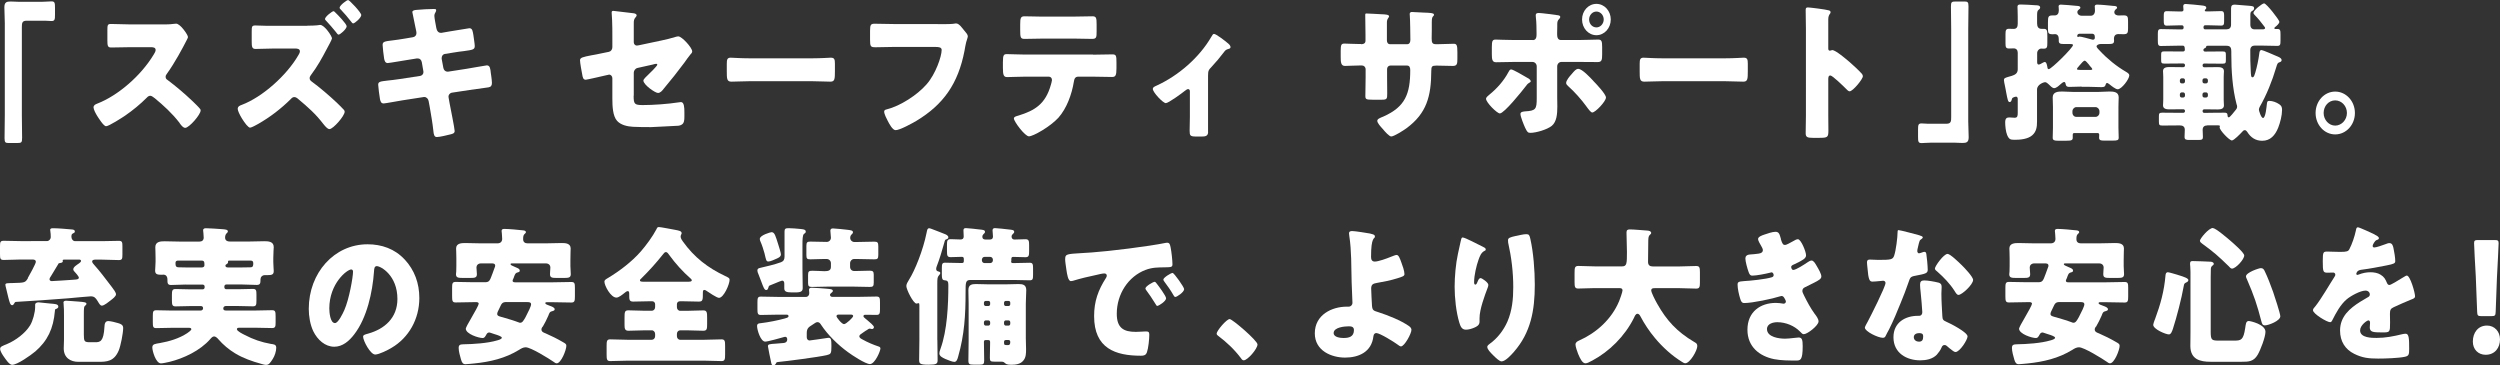
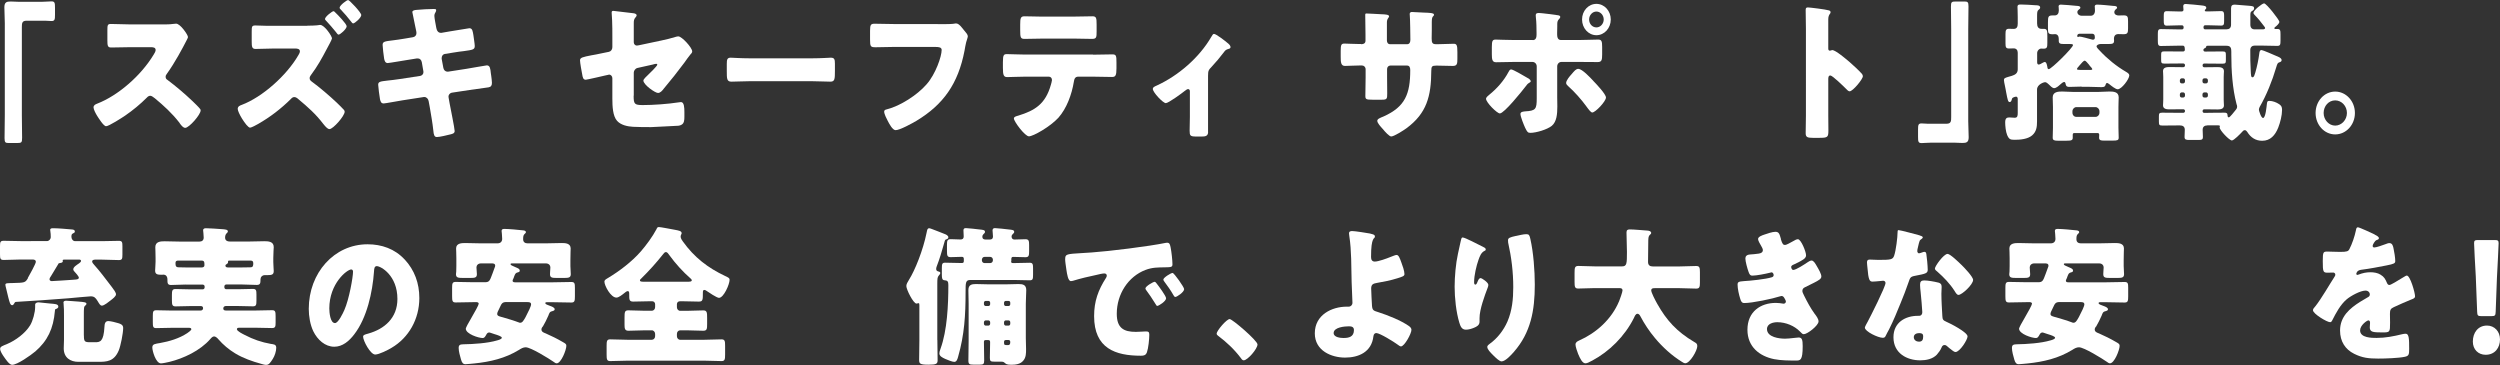
<svg xmlns="http://www.w3.org/2000/svg" id="_レイヤー_2" viewBox="0 0 400.46 58.51">
  <rect x="0" y="0" width="400.46" height="58.51" fill="#333333" stroke="none" />
  <defs>
    <style>.cls-1{fill:#fff;}</style>
  </defs>
  <g id="_レイヤー_4">
    <g>
      <path class="cls-1" d="M6.67,.29c.62,0,1.13-.07,1.57-.07,.53,0,.57,.24,.57,1.01v1.13c0,.77-.04,1.01-.57,1.01-.33,0-.66-.05-.97-.05h-3.02c-.73,0-.75,.41-.75,1.08v14.02c0,1.22,.04,2.42,.04,3.65,0,.77-.09,.84-.82,.84H1.44c-.57,0-.71-.07-.71-.77,0-1.25,.04-2.47,.04-3.72V3.72c0-.86-.07-1.7-.07-2.57C.71,.36,1.06,.24,1.7,.24c.46,0,.91,.05,1.35,.05h3.62Z" />
      <path class="cls-1" d="M26.14,3.91c.44,0,1.08,0,1.52-.07,.15-.02,.4-.05,.55-.05,.68,0,1.9,1.8,1.9,2.14,0,.12-.18,.46-.33,.74-.42,.82-1.72,3.31-3.07,5.18-.11,.14-.18,.26-.18,.46,0,.24,.11,.38,.31,.5,1.35,1.01,2.78,2.23,4.02,3.41,.22,.21,.99,.96,1.15,1.18,.09,.07,.13,.17,.13,.29,0,.67-1.85,2.79-2.47,2.79-.33,0-.62-.38-.86-.7-.02-.07-.07-.12-.11-.17-1.13-1.46-2.5-2.71-3.89-3.86-.22-.17-.53-.41-.73-.41-.22,0-.4,.12-.55,.29-1.06,1.06-2.25,2.04-3.47,2.88-.49,.34-2.63,1.71-3.07,1.71-.4,0-1.21-1.32-1.46-1.71-.18-.29-.55-.98-.55-1.3,0-.36,.31-.5,.57-.6,3.42-1.32,7.09-4.56,9.07-7.87,.11-.17,.31-.5,.31-.72,0-.41-.38-.46-.75-.46h-3.36c-.99,0-2.01,.05-3.02,.05-.55,0-.6-.29-.6-1.15v-1.61c0-.84,.04-1.01,.57-1.01,1.02,0,2.03,.07,3.05,.07h5.3Z" />
      <path class="cls-1" d="M49.23,4.11c.42,0,1.13,0,1.52-.05,.15-.02,.44-.07,.53-.07,.71,0,1.9,1.82,1.9,2.16,0,.17-.66,1.37-.79,1.61-.86,1.63-1.5,2.81-2.61,4.3-.09,.14-.18,.26-.18,.46,0,.26,.13,.38,.31,.53,1.21,.87,2.91,2.33,4.02,3.38,.22,.22,1.02,.98,1.17,1.18,.07,.1,.11,.17,.11,.29,0,.67-1.85,2.78-2.43,2.78-.35,0-.75-.53-1.02-.86-1.17-1.54-2.47-2.69-3.91-3.89-.24-.22-.46-.38-.71-.38-.22,0-.38,.12-.53,.29-1.59,1.58-3.36,2.93-5.25,4.01-.24,.14-1.08,.6-1.3,.6-.29,0-.84-.72-1.3-1.46-.38-.62-.68-1.27-.68-1.54,0-.41,.35-.55,.64-.65,3.31-1.25,7.18-4.7,9.05-7.92,.11-.17,.27-.46,.27-.65,0-.41-.42-.46-.77-.46h-3.33c-.99,0-2.01,.07-3,.07-.57,0-.62-.34-.62-1.22v-1.56c0-.84,.04-.98,.6-.98s1.15,.05,1.72,.05h6.6Zm4.53-2.06c.33,.31,1.77,1.78,1.77,2.16,0,.43-1.04,1.34-1.3,1.34-.13,0-.31-.26-.49-.5-.46-.58-.97-1.15-1.48-1.7-.07-.07-.2-.19-.2-.31,0-.36,1.15-1.25,1.37-1.25,.09,0,.27,.19,.33,.26Zm4.11,.36c0,.43-1.04,1.34-1.3,1.34-.11,0-.22-.14-.29-.24-.51-.67-1.19-1.46-1.77-2.06-.07-.05-.11-.12-.11-.22,0-.34,1.1-1.22,1.37-1.22,.2,0,2.1,1.99,2.1,2.4Z" />
      <path class="cls-1" d="M66.18,5.95c.31-.05,.53-.31,.53-.65,0-.17-.04-.31-.07-.48l-.13-.62c-.04-.29-.46-2.16-.46-2.26,0-.26,.33-.34,.73-.36,.88-.07,1.79-.14,2.69-.14,.2,0,.4,0,.4,.17,0,.12-.04,.24-.11,.36-.09,.14-.18,.31-.18,.58,0,.31,.22,1.44,.29,1.82l.04,.19c.07,.41,.33,.7,.71,.7h.09l1.39-.24c.42-.05,2.98-.5,3.09-.5,.51,0,.53,.53,.64,1.1,.04,.38,.22,1.42,.22,1.75,0,.58-.33,.62-1.77,.82-.46,.05-1.02,.12-1.72,.24l-1.35,.22c-.29,.07-.46,.34-.46,.65v.12l.27,1.46c.07,.36,.33,.6,.66,.6h.09l2.96-.46c.44-.07,3.14-.55,3.25-.55,.51,0,.57,.53,.64,1.22l.07,.48c.04,.29,.11,.84,.11,1.1,0,.43-.15,.65-.55,.72-.2,.02-2.74,.38-3.07,.43l-2.83,.43c-.31,.07-.51,.36-.51,.6,0,.05,0,.12,.02,.19l.15,.86c.13,.7,.82,4.08,.82,4.49,0,.38-.38,.46-.66,.53-.46,.12-1.74,.43-2.19,.43-.4,0-.51-.34-.57-1.06-.13-1.22-.35-2.42-.55-3.62l-.2-1.08c-.07-.38-.35-.65-.68-.65h-.09l-3.42,.53c-.46,.07-2.78,.5-3,.5-.42,0-.51-.29-.6-.67-.07-.34-.29-2.02-.29-2.33,0-.48,.31-.53,1.55-.67,.49-.05,1.1-.12,1.9-.24l3.29-.5c.31-.07,.51-.31,.51-.62,0-.05,0-.07-.02-.17l-.24-1.39c-.07-.38-.31-.62-.64-.62h-.15l-1.5,.24c-.46,.07-2.96,.5-3.18,.5-.38,0-.51-.36-.57-.72-.07-.43-.24-1.82-.24-2.18,0-.53,.31-.58,1.66-.74,.49-.07,1.15-.14,1.96-.29l1.3-.22Z" />
      <path class="cls-1" d="M101.5,15.34c0,1.3,.11,1.49,1.46,1.49,1.7,0,4.04-.17,5.72-.43,.11-.02,.29-.05,.4-.05,.51,0,.55,.89,.55,1.61v.74c0,.55-.04,1.03-.44,1.27-.15,.1-.33,.14-.51,.17-.71,.02-3.93,.22-4.37,.22-.97,0-1.94,0-2.91-.05-.86-.05-1.94-.26-2.56-.96-.68-.77-.75-2.3-.75-3.58v-3.24c0-.31-.22-.58-.53-.58-.02,0-.11,.02-.2,.05l-.33,.07c-.42,.1-3.02,.7-3.2,.7-.42,0-.49-.38-.57-.86-.09-.43-.35-1.87-.35-2.26,0-.43,.49-.53,1.81-.79,.46-.07,1.04-.19,1.74-.34l1.08-.22c.33-.07,.55-.38,.55-.74v-1.66c0-.89,0-1.78-.04-2.67,0-.36-.07-.82-.07-1.18,0-.22,.04-.31,.27-.31l3.22,.38c.18,.02,.51,.1,.51,.34,0,.1-.04,.14-.13,.26-.31,.34-.33,.58-.33,1.03v3.02c0,.29,.22,.53,.49,.53,.04,0,.22-.02,.33-.05l3.64-.77c.77-.17,1.52-.34,2.27-.58,.13-.05,.29-.07,.42-.07,.55,0,2.21,1.8,2.21,2.4,0,.21-.15,.36-.29,.5-.2,.22-.77,1.03-.99,1.34-1.06,1.42-2.16,2.81-3.29,4.15-.22,.29-.53,.67-.91,.67-.46,0-2.34-1.32-2.34-1.99,0-.22,.57-.74,.75-.91,.2-.19,1.48-1.42,1.48-1.63,0-.07-.07-.14-.18-.14s-.42,.07-.55,.12l-2.47,.55c-.35,.1-.57,.46-.57,.74v3.67Z" />
      <path class="cls-1" d="M130.17,9.34c1.3,0,2.72-.1,2.91-.1,.57,0,.66,.26,.66,.96v1.15c0,1.32-.02,1.73-.73,1.73-.86,0-1.88-.07-2.85-.07h-10.16c-.97,0-2.01,.07-2.83,.07-.75,0-.75-.46-.75-1.73v-1.1c0-.72,.07-1.01,.64-1.01,.31,0,1.55,.1,2.94,.1h10.16Z" />
      <path class="cls-1" d="M150.21,3.87c.53,0,1.99,0,2.43-.05,.09-.02,.42-.07,.49-.07,.31,0,.6,.24,.93,.65l.35,.43c.33,.38,.62,.72,.62,.98,0,.17-.2,.72-.27,.98-.11,.43-.18,.89-.26,1.34-1.02,5.28-3.38,8.62-7.71,11.23-.64,.38-2.65,1.49-3.33,1.49-.49,0-1.02-1.03-1.26-1.49-.18-.34-.57-1.1-.57-1.49,0-.26,.24-.31,.44-.36,2.12-.53,4.86-2.28,6.36-4.01,1.44-1.63,2.41-4.46,2.41-5.5,0-.41-.42-.48-.99-.48h-6.8c-.93,0-1.88,.05-2.8,.05-.79,0-.88-.12-.88-1.22v-1.42c0-.98,.13-1.13,.75-1.13,.99,0,2.01,.05,3,.05h7.11Z" />
      <path class="cls-1" d="M175.09,8.76c1.02,0,2.08-.05,3.09-.05,.62,0,.66,.22,.66,1.32v.91c0,1.15-.15,1.39-.71,1.39-1.02,0-2.03-.05-3.05-.05h-2.36c-.51,0-.64,.36-.71,.84-.33,2.02-1.15,4.25-2.47,5.74-1.32,1.44-4.04,2.98-4.72,2.98-.64,0-2.41-2.38-2.41-2.86,0-.29,.38-.36,.71-.46,2.67-.82,4.35-1.87,5.21-4.92,.04-.14,.18-.62,.18-.77,0-.34-.22-.55-.51-.55h-3.78c-.91,0-2.32,.07-2.89,.07s-.68-.36-.68-1.49v-.89c0-1.22,.15-1.3,.68-1.3,.62,0,1.92,.07,2.89,.07h10.86Zm-3.18-6.1c1.04,0,2.05-.05,3.07-.05,.62,0,.68,.24,.68,1.34v1.1c0,.91-.02,1.18-.73,1.18-.99,0-1.97-.05-2.94-.05h-4.88c-.99,0-1.99,.05-2.98,.05-.66,0-.71-.22-.71-1.44v-.84c0-1.03,.07-1.34,.68-1.34,.93,0,1.83,.05,2.72,.05h5.08Z" />
      <path class="cls-1" d="M193.52,21.15c0,.67-.51,.72-.99,.72h-.91c-.97,0-1.06-.14-1.06-.94,0-.74,.04-1.46,.04-2.21v-4.11c0-.17-.09-.34-.29-.34-.15,0-.33,.14-.55,.31-.44,.36-2.6,1.94-3.02,1.94-.44,0-2.08-1.73-2.08-2.28,0-.24,.22-.36,.66-.55,3.42-1.58,6.76-4.42,8.72-7.8,.15-.26,.26-.46,.42-.46,.33,0,1.77,1.1,2.3,1.56,.2,.17,.35,.38,.35,.55,0,.19-.15,.26-.31,.29-.42,.12-.53,.22-.79,.58-.6,.79-1.24,1.56-1.9,2.26-.51,.53-.6,.65-.6,1.46v9Z" />
      <path class="cls-1" d="M218,7.08c.22,0,.73-.02,.73-.55v-1.03c0-1.03-.04-2.06-.04-3.1,0-.17,.02-.24,.2-.24,.44,0,1.81,.1,2.38,.12,.71,.02,1.24,.07,1.24,.34,0,.07-.09,.22-.13,.26-.18,.24-.22,.46-.22,.74v2.86c0,.34,.18,.6,.51,.6h2.74c.38,0,.51-.34,.51-.7,0-.67-.04-3.34-.09-3.86,0-.1-.02-.19-.02-.29,0-.19,.15-.31,.33-.31,.31,0,1.61,.07,2.01,.1,.75,.02,1.55,.05,1.55,.31,0,.41-.35,.05-.35,1.18v1.34c0,.43-.02,.86-.02,1.32,0,.7,.13,.91,.71,.91h.27c.55-.02,2.34-.07,2.54-.07,.49,0,.6,.21,.6,1.34v1.06c0,.79-.04,1.15-.73,1.15-.79,0-1.61-.05-2.41-.05h-.27c-.64,0-.77,.12-.77,.84-.02,4.08-.73,6.79-3.97,9.19-.42,.31-1.99,1.32-2.45,1.32-.29,0-.95-.7-1.35-1.2-.35-.38-.88-.96-.88-1.3,0-.31,.4-.46,1.04-.72,3.4-1.54,4.24-3.55,4.24-7.42,0-.38-.11-.72-.51-.72h-2.69c-.29,0-.51,.26-.51,.55v1.27c0,.98,.02,2.33,.02,2.64,0,.84-.02,1.01-.82,1.01h-1.55c-.99,0-1.13-.07-1.13-.6,0-1.01,.04-1.99,.04-2.98v-1.3c0-.34-.26-.6-.57-.6h-.44c-.86,0-1.72,.07-2.3,.07-.66,0-.68-.62-.68-1.51v-.89c0-.98,.09-1.18,.6-1.18,.46,0,1.55,.07,2.38,.07h.29Z" />
      <path class="cls-1" d="M244.78,12.53c.24,.14,.42,.34,.42,.48,0,.12-.13,.19-.22,.24-.33,.19-.4,.34-.62,.62-.55,.72-3.42,4.3-4.11,4.3-.44,0-2.21-1.75-2.21-2.35,0-.24,.38-.53,.55-.67,1.19-.96,2.32-2.23,3.05-3.62,.09-.17,.2-.41,.42-.41,.31,0,1.9,.94,2.72,1.42Zm.73-6.1c.57,0,.62-.53,.62-.91v-.22c-.02-.96,0-1.58-.11-2.54,0-.1-.02-.22-.02-.34,0-.29,.22-.34,.53-.34,.33,0,2.63,.29,3.02,.36,.13,.02,.38,.07,.38,.26,0,.17-.13,.29-.22,.38-.22,.24-.26,.46-.26,.79v.31c0,.36-.02,.72-.02,1.1v.22c0,.38,.07,.91,.6,.91h2.85c1.02,0,2.3-.07,3.14-.07,.53,0,.62,.29,.62,1.18v1.22c0,.89-.09,1.2-.71,1.2-1.02,0-2.03-.02-3.05-.02h-2.76c-.38,0-.68,.31-.68,.72v4.92c0,.48,.02,.98,.02,1.49,0,1.25-.11,2.45-.88,3.1-.73,.6-2.52,1.13-3.44,1.13-.4,0-.51-.14-.84-.82-.2-.43-.75-1.78-.75-2.21,0-.36,.49-.38,.73-.41,1.72-.1,1.88-.34,1.88-2.11v-5.09c0-.41-.31-.72-.68-.72h-2.94c-.97,0-1.92,.05-2.89,.05-.6,0-.68-.43-.68-1.25v-1.18c0-1.01,.11-1.2,.62-1.2,.29,0,1.99,.07,2.96,.07h3Zm9.71,6.53c.42,.43,2.03,2.11,2.03,2.66,0,.62-1.7,2.4-2.19,2.4-.24,0-.57-.46-1.04-1.1-.66-.91-1.81-2.23-2.8-3.1-.15-.14-.35-.31-.35-.53,0-.41,.57-1.08,.84-1.37,.49-.58,.75-.89,1.1-.89,.64,0,1.94,1.42,2.41,1.92Zm2.8-9.84c0,1.39-1.02,2.52-2.3,2.52s-2.3-1.13-2.3-2.52,1.02-2.5,2.3-2.5,2.3,1.13,2.3,2.5Zm-3.47,0c0,.72,.53,1.27,1.17,1.27s1.17-.58,1.17-1.27-.53-1.27-1.17-1.27-1.17,.58-1.17,1.27Z" />
-       <path class="cls-1" d="M276.4,9.34c1.3,0,2.72-.1,2.91-.1,.57,0,.66,.26,.66,.96v1.15c0,1.32-.02,1.73-.73,1.73-.86,0-1.88-.07-2.85-.07h-10.16c-.97,0-2.01,.07-2.83,.07-.75,0-.75-.46-.75-1.73v-1.1c0-.72,.07-1.01,.64-1.01,.31,0,1.55,.1,2.94,.1h10.16Z" />
      <path class="cls-1" d="M292.86,18.43c0,.79,.02,1.58,.02,2.4,0,1.15-.07,1.25-1.5,1.25h-.99c-.88,0-1.15-.12-1.15-.74,0-.96,.04-1.9,.04-2.86V4.63c0-.98-.04-2.23-.04-2.98,0-.31,.04-.46,.35-.46,.27,0,2.87,.31,3.4,.48,.13,.05,.24,.14,.24,.29,0,.12-.07,.22-.13,.29-.11,.17-.24,.36-.24,.86V7.78c0,.12,.02,.34,.26,.34,.13,0,.27-.1,.38-.1,.18,0,.46,.17,.82,.38,.71,.48,1.61,1.25,1.9,1.49,.55,.48,1.55,1.39,2.03,1.94,.09,.12,.15,.24,.15,.38,0,.48-1.61,2.42-2.12,2.42-.2,0-.42-.24-.55-.38-.38-.38-2.19-2.16-2.54-2.16-.31,0-.33,.34-.33,.58v5.76Z" />
      <path class="cls-1" d="M309.38,22.85c-.62,0-1.13,.07-1.57,.07-.53,0-.57-.24-.57-1.01v-1.13c0-.77,.04-1.01,.57-1.01,.33,0,.66,.05,.97,.05h3.02c.73,0,.75-.41,.75-1.08V4.73c0-1.22-.04-2.42-.04-3.65,0-.77,.09-.84,.82-.84h1.28c.57,0,.71,.07,.71,.77,0,1.25-.04,2.47-.04,3.72v14.69c0,.86,.07,1.71,.07,2.57,0,.79-.35,.91-.99,.91-.46,0-.91-.05-1.35-.05h-3.62Z" />
      <path class="cls-1" d="M333.45,13.87c-.66,0-1.32,.05-1.96,.05-.55,0-.57-.26-.62-.53-.04-.14-.09-.26-.22-.26-.2,0-.49,.29-.64,.41-.24,.22-.64,.58-.97,.58-.29,0-.64-.38-.86-.6-.15-.14-.38-.36-.6-.36-.18,0-1.28,.36-1.28,1.18v5.09c0,.89-.09,1.66-.79,2.26-.71,.6-1.9,.7-2.76,.7-.71,0-.93-.05-1.24-.77-.22-.53-.31-1.46-.31-2.02,0-.67,.26-.79,.68-.79,.24,0,.53,.05,.84,.05,.44,0,.49-.29,.49-.77v-2.23c0-.19-.07-.38-.27-.38-.13,0-.29,.07-.42,.12-.22,.1-.22,.17-.29,.41-.02,.14-.13,.34-.31,.34-.27,0-.33-.36-.55-1.49-.07-.36-.13-.77-.24-1.25-.04-.19-.13-.58-.13-.77,0-.34,.22-.38,.77-.55,.15-.05,.31-.1,.49-.14,.51-.17,.95-.38,.95-1.06v-2.64c0-.43-.24-.7-.64-.7-.26,0-.51,.02-.75,.02-.51,0-.57-.22-.57-.84v-1.46c0-.62,.07-.86,.57-.86,.24,0,.49,.02,.73,.02,.53,0,.66-.36,.66-.86v-1.01c0-.79-.04-1.46-.04-1.66,0-.36,.24-.38,.51-.38,.66,0,1.72,.07,2.41,.12,.22,0,.71,0,.71,.36,0,.19-.15,.29-.29,.41-.18,.14-.2,.43-.2,.94v1.18c0,.53,.18,.89,.71,.89h.33c.55,0,.6,.22,.6,1.18v1.06c0,.72-.04,.94-.64,.94-.15,0-.29-.02-.33-.02-.33,0-.66,.34-.66,.72v1.46c0,.17,.04,.38,.24,.38,.15,0,.42-.14,.57-.24,.11-.05,.29-.17,.42-.17,.29,0,.38,.67,.42,.91,0,.1,.09,.24,.2,.24,.42,0,3.89-3.43,3.89-3.86,0-.17-.29-.17-.51-.17h-.93c-.55,0-.84-.05-.84-.5v-.31c0-.43-.18-.77-.6-.77-.13,0-.24,.02-.38,.02-.73,0-.75-.22-.75-1.03v-.91c0-.89,.07-1.08,.75-1.08h.33c.46,0,.66-.34,.66-.82,0-.1-.02-.34-.02-.43-.02-.05-.02-.14-.02-.19,0-.24,.2-.29,.38-.29,.46,0,1.9,.14,2.43,.19,.29,.02,.68,.02,.68,.29,0,.14-.11,.22-.24,.31-.13,.1-.24,.22-.24,.41,0,.36,.35,.58,.64,.58h1.52c.4,0,.66-.34,.66-.82,0-.12-.02-.36-.02-.48-.02-.05-.02-.12-.02-.17,0-.26,.2-.31,.38-.31,.57,0,2.01,.14,2.65,.21,.18,0,.55,.02,.55,.26,0,.14-.11,.22-.24,.31-.11,.1-.2,.26-.2,.43,0,.38,.38,.53,.68,.53,.24,0,.51-.02,.77-.02,.68,0,.75,.19,.75,.96v1.1c0,.74-.07,.96-.73,.96-.26,0-.55-.02-.82-.02-.46,0-.71,.26-.71,.77,0,.1,.02,.19,.02,.29,0,.48-.26,.53-.93,.53h-1.24c-.31,0-.64,.19-.64,.38,0,.17,.4,.58,.53,.7,1.17,1.27,2.69,2.5,4.17,3.36,.29,.17,.55,.34,.55,.58,0,.6-1.24,2.23-1.85,2.23-.35,0-1.02-.55-1.32-.79-.09-.07-.29-.22-.4-.22-.13,0-.2,.19-.24,.31-.04,.17-.11,.36-.62,.36-.64,0-1.28-.05-1.92-.05h-1.28Zm-1.19,7.44c-.18,0-.24,.12-.24,.29v.46c0,.41-.22,.48-1.02,.48h-1.37c-.55,0-.82-.07-.82-.48,0-.26,.04-1.06,.04-1.58v-3.34c0-.55-.04-1.06-.04-1.54,0-.91,.91-.94,1.52-.94s1.26,.07,1.9,.07h3.73c.64,0,1.26-.07,1.9-.07s1.52,.02,1.52,.94c0,.29-.04,.89-.04,1.54v3.34c0,.62,.04,1.42,.04,1.58,0,.41-.24,.46-.91,.46h-1.48c-.46,0-.75-.05-.75-.46,0-.14,.02-.31,.02-.46,0-.19-.09-.29-.27-.29h-3.75Zm3.42-2.59c.33,0,.62-.29,.62-.67v-.22c0-.36-.29-.67-.62-.67h-3.09c-.33,0-.62,.31-.62,.67v.22c0,.38,.27,.67,.62,.67h3.09Zm-.95-7.51c.09,0,.42,0,.42-.12s-.2-.34-.4-.55c-.07-.12-.15-.21-.22-.29-.13-.14-.42-.53-.6-.53s-.53,.41-.79,.72c-.07,.1-.13,.17-.2,.24s-.24,.26-.24,.38,.22,.14,.57,.14h1.46Zm-1.59-5.81c-.22,0-.4,.12-.4,.34,0,.1,.02,.19,.13,.19,.07,0,.11-.05,.15-.07h.09c.31,0,1.48,.34,1.83,.43,.09,.02,.22,.07,.31,.07,.27,0,.31-.17,.31-.41,0-.46-.22-.53-.42-.55h-2.01Z" />
      <path class="cls-1" d="M353.58,20.09c-.42,0-.75,.19-.75,.7,0,.38,.04,.77,.04,1.13,0,.46-.18,.5-.82,.5h-1.37c-.49,0-.75-.05-.75-.48,0-.38,.04-.77,.04-1.15,0-.53-.35-.7-.77-.7h-.29c-.84,0-1.68,.02-2.52,.02-.53,0-.57-.12-.57-.67v-.77c0-.46,.04-.62,.51-.62,.86,0,1.72,.02,2.58,.02h.82c.15,0,.27-.12,.27-.26v-.05c0-.14-.11-.26-.27-.26h-.4c-.62,0-1.21,.02-1.81,.02-.44,0-1.04-.05-1.04-.65,0-.19,.04-.46,.04-.94v-3.6c0-.48-.04-.72-.04-.94,0-.62,.64-.65,1.08-.65,.57,0,1.17,.02,1.77,.02h.4c.15,0,.27-.12,.27-.26v-.07c0-.14-.11-.26-.27-.26h-.46c-.86,0-1.7,.02-2.54,.02-.51,0-.55-.12-.55-.62v-.74c0-.48,.04-.6,.55-.6,.84,0,1.7,.02,2.54,.02h.42c.15,0,.29-.1,.29-.26,0-.62-.15-.67-.33-.67h-.79c-.91,0-1.81,.05-2.72,.05-.44,0-.49-.24-.49-.86v-1.01c0-.6,.04-.84,.49-.84,.91,0,1.81,.05,2.72,.05h.68c.13,0,.24-.12,.24-.26v-.1c0-.17-.11-.29-.24-.29h-.49c-.64,0-1.3,.05-1.96,.05-.44,0-.49-.24-.49-.74v-.84c0-.5,.04-.74,.49-.74,.66,0,1.32,.05,1.96,.05h.4c.15,0,.31-.07,.31-.26,0-.05-.04-.46-.04-.58,0-.31,.18-.36,.42-.36,.38,0,2.16,.19,2.61,.24,.38,.05,.66,.1,.66,.38,0,.14-.09,.22-.2,.31-.02,.05-.04,.07-.04,.12,0,.14,.2,.14,.29,.14h.35c.66,0,1.3-.05,1.97-.05,.44,0,.49,.24,.49,.74v.84c0,.53-.04,.74-.49,.74-.66,0-1.3-.05-1.97-.05h-.6c-.13,0-.24,.12-.24,.29v.1c0,.14,.11,.26,.24,.26h3.44c.44,0,.73-.22,.73-.74V1.34c0-.46,.2-.6,.6-.6,.09,0,2.12,.17,2.36,.19,.51,.05,.73,.07,.73,.41,0,.22-.13,.31-.38,.46-.2,.12-.22,.29-.22,.72v1.44c0,.46,.24,.74,.66,.74h1.32c.13,0,.38-.02,.38-.22,0-.07-.02-.1-.18-.31-.44-.6-.99-1.27-1.5-1.78-.11-.12-.18-.19-.18-.34,0-.41,1.41-1.51,1.7-1.51,.38,0,2.45,2.66,2.45,2.95s-.49,.7-.68,.84c-.04,.05-.13,.1-.13,.19,0,.07,.07,.12,.13,.12h.35c.46,0,.51,.22,.51,.84v1.01c0,.65-.04,.86-.51,.86-.88,0-1.79-.05-2.69-.05h-.93c-.42,0-.71,.24-.71,.72,0,1.08,0,2.26,.07,3.26,.04,.82,.04,1.1,.29,1.1s.33-.41,.44-.74c.27-.89,.53-2.16,.64-3.07,.04-.29,.07-.55,.38-.55,.18,0,2.01,.79,2.34,.94,.29,.12,.86,.31,.86,.67,0,.22-.18,.29-.33,.34-.31,.1-.35,.19-.55,.86-.62,2.11-1.55,4.42-2.63,6.29-.07,.14-.13,.29-.13,.46,0,.14,.35,1.32,.66,1.32,.42,0,.57-1.87,.62-2.26,.04-.34,.07-.48,.38-.48,.53,0,1.13,.22,1.59,.53,.35,.24,.46,.46,.46,.91,0,.89-.29,2.02-.62,2.86-.49,1.22-1.26,2.09-2.56,2.09-1.04,0-1.83-.5-2.41-1.44-.09-.14-.22-.26-.38-.26-.2,0-.35,.17-.46,.31-.27,.29-1.28,1.34-1.61,1.34-.4,0-1.96-1.63-1.96-2.09,0-.05,.04-.1,.04-.19,0-.14-.15-.14-.27-.14h-1.74Zm-4.11-7.54c-.15,0-.29,.14-.29,.31v.19c0,.17,.13,.31,.29,.31h.24c.15,0,.29-.14,.29-.31v-.19c0-.19-.13-.31-.29-.31h-.24Zm.24,3.07c.15,0,.29-.12,.29-.29v-.22c0-.17-.13-.31-.29-.31h-.24c-.15,0-.29,.14-.29,.31v.22c0,.17,.13,.29,.29,.29h.24Zm4.02,2.45c.86,0,1.7-.02,2.56-.02,.33,0,.53,.05,.53,.46,0,.12,.04,.29,.2,.29,.18,0,.88-.91,1.04-1.11,.18-.21,.29-.36,.29-.62,0-.14-.04-.26-.09-.38-.66-2.52-.84-5.38-.84-7.99v-.41c0-.55-.07-.96-.77-.96h-3.02c-.11,0-.24,0-.24,.17,0,.12-.13,.17-.29,.26-.09,.05-.15,.12-.15,.24,0,.22,.15,.26,.31,.26h.2c.86,0,1.7-.02,2.54-.02,.51,0,.55,.12,.55,.6v.74c0,.5-.04,.62-.55,.62-.84,0-1.68-.02-2.54-.02h-.4c-.13,0-.24,.12-.24,.26v.07c0,.14,.11,.26,.24,.26h.35c.57,0,1.17-.02,1.77-.02,.42,0,1.06,.02,1.06,.65,0,.24-.04,.48-.04,.94v3.6c0,.48,.04,.7,.04,.94,0,.6-.6,.65-1.02,.65-.62,0-1.21-.02-1.81-.02h-.35c-.13,0-.24,.12-.24,.26v.05c0,.14,.11,.26,.24,.26h.68Zm-.64-5.52c-.15,0-.29,.12-.29,.31v.19c0,.17,.13,.31,.29,.31h.29c.15,0,.29-.14,.29-.31v-.19c0-.17-.13-.31-.29-.31h-.29Zm.29,3.07c.15,0,.29-.12,.29-.29v-.22c0-.17-.13-.31-.29-.31h-.29c-.15,0-.29,.14-.29,.31v.22c0,.17,.13,.29,.29,.29h.29Z" />
      <path class="cls-1" d="M377.22,18.1c0,1.9-1.41,3.43-3.16,3.43s-3.14-1.54-3.14-3.43,1.39-3.43,3.14-3.43,3.16,1.54,3.16,3.43Zm-5.01,0c0,1.1,.84,2.02,1.85,2.02s1.88-.91,1.88-2.02-.84-2.02-1.88-2.02-1.85,.89-1.85,2.02Z" />
      <path class="cls-1" d="M4.46,44.52c.22-.38,1.28-2.28,1.28-2.57,0-.34-.31-.38-.53-.38h-1.94c-.88,0-1.79,.07-2.67,.07-.55,0-.6-.21-.6-.91v-1.25c0-.7,.04-.91,.6-.91,.88,0,1.79,.05,2.67,.05H7.51c.33,0,.62-.29,.62-.65,0-.22-.02-.77-.07-.98-.02-.1-.02-.12-.02-.17,0-.26,.26-.26,.51-.26,.68,0,2.19,.12,2.89,.19,.33,.02,.55,.07,.55,.34,0,.14-.11,.22-.31,.31-.15,.07-.24,.14-.24,.53,0,.36,.24,.7,.6,.7h4.33c.88,0,1.79-.05,2.67-.05,.53,0,.57,.22,.57,.89v1.3c0,.67-.04,.89-.57,.89-.88,0-1.79-.07-2.67-.07h-1.15c-.15,0-.46,.05-.46,.29,0,.19,.18,.38,.31,.53,.93,1.03,1.81,2.21,2.65,3.31,.07,.1,.13,.19,.22,.29,.29,.38,.64,.86,.64,1.13,0,.34-.53,.72-.86,.98-.31,.24-1.04,.84-1.39,.84-.29,0-.42-.29-.73-.79-.29-.46-.51-.7-1.06-.7-.22,0-3.05,.26-3.55,.31-2.8,.22-5.76,.43-8.43,.58-.15,0-.2,.1-.31,.29-.07,.12-.15,.24-.31,.24-.31,0-.42-.53-.6-1.2-.15-.6-.29-1.22-.44-1.82-.02-.07-.04-.17-.04-.24,0-.31,.35-.26,1.21-.29,1.9-.05,1.97-.05,2.41-.79Zm1.15,11.81c-.68,.58-2.85,2.11-3.67,2.11-.46,0-1.04-.91-1.3-1.27-.22-.31-.62-.91-.62-1.29,0-.36,.4-.48,1.15-.79,1.3-.55,2.89-1.7,3.67-3,.42-.7,.79-2.06,.79-2.9v-.38c0-.29,.31-.38,.55-.38,.11,0,1.57,.17,1.83,.19,.73,.07,1.33,.05,1.33,.5,0,.19-.13,.29-.46,.41-.07,.02-.07,.12-.09,.31-.24,2.78-1.15,4.75-3.18,6.5Zm2.58-12.14c-.09,.14-.26,.36-.26,.55s.2,.29,.35,.29c.33,0,3-.19,3.49-.22,.07,0,.11,0,.22-.02,.31-.02,.64-.05,.64-.31,0-.21-.55-.82-.71-.98-.11-.12-.18-.22-.18-.36,0-.36,.51-.67,.93-.96,.13-.1,.31-.24,.31-.38,0-.22-.22-.22-.38-.22h-2.21c-.2,0-.35,0-.35,.14,0,.05,.02,.12,.02,.14,0,.24-.38,.26-.53,.29-.15,.02-.18,.07-.24,.22-.35,.6-.73,1.2-1.1,1.82Zm5.25,9.55c0,.98,.11,1.08,1.04,1.08h.77c.79,0,1.35-.1,1.48-2.45,.02-.46,.09-.94,.62-.94,.38,0,1.21,.22,1.61,.34,.38,.12,.77,.26,.77,.77,0,.82-.4,2.86-.71,3.6-.75,1.78-1.92,1.82-3.33,1.82h-3.14c-1.26,0-2.34-.65-2.34-2.16,0-.22,.04-1.03,.04-1.34v-3.89c0-.67,0-1.34-.07-2.02-.02-.02-.02-.05-.02-.07,0-.26,.24-.31,.44-.31,.29,0,1.63,.12,1.99,.14,.86,.07,1.26,.1,1.26,.36,0,.07-.04,.14-.13,.22-.29,.22-.29,.34-.29,1.68v3.17Z" />
      <path class="cls-1" d="M29.77,45.58c-.79,0-1.59,.07-2.38,.07-.55,0-.57-.31-.57-.82v-.07c0-.53-.31-.77-.62-.77-.07,0-.13,.02-.22,.02-.64,0-1.13,0-1.13-.65,0-.34,.07-.96,.07-1.44v-.58c0-.72-.04-1.51-.04-1.75,0-.91,.88-.94,1.5-.94,.84,0,1.7,.05,2.54,.05h3c.4,0,.71-.17,.71-.65s-.09-1.01-.09-1.15c0-.31,.24-.34,.49-.34,.6,0,1.83,.1,2.45,.14,.09,.02,.2,.02,.29,.02,.42,.05,.73,.07,.73,.36,0,.12-.11,.21-.24,.34-.15,.17-.2,.41-.2,.65,0,.5,.42,.62,.79,.62h2.94c.84,0,1.7-.05,2.54-.05,.62,0,1.52,.02,1.52,.94,0,.17-.07,1.01-.07,1.75v.65c0,.53,.07,1.1,.07,1.44,0,.58-.33,.65-.99,.65h-.42c-.46,0-.71,.34-.71,.65v.1c0,.58-.07,.82-.6,.82-.79,0-1.57-.07-2.36-.07h-2.54c-.15,0-.29,.14-.29,.31v.14c0,.17,.13,.31,.29,.31h1.9c.79,0,1.59-.05,2.38-.05,.53,0,.57,.24,.57,.91v.94c0,.7-.04,.94-.57,.94-.79,0-1.59-.05-2.38-.05h-1.92c-.38,0-.44,.26-.44,.38,0,.34,.29,.34,.44,.34h4.79c.86,0,1.72-.05,2.58-.05,.53,0,.57,.24,.57,1.01v.98c0,.62-.04,.87-.57,.87-.86,0-1.72-.05-2.58-.05h-2.56c-.29,0-.49,0-.49,.24,0,.31,.97,.77,1.24,.91,1.37,.72,2.72,1.18,4.2,1.44,.46,.07,.86,.07,.86,.62s-.24,1.3-.55,1.78c-.42,.65-.62,.96-1.08,.96-.24,0-.55-.1-.79-.17-1.39-.38-2.91-.91-4.17-1.68-.99-.6-1.92-1.37-2.72-2.3-.13-.17-.42-.41-.64-.41-.24,0-.46,.24-.62,.43-1.61,1.85-4.28,3.1-6.54,3.65-.29,.07-1.08,.24-1.35,.24-.84,0-1.39-2.02-1.39-2.54,0-.58,.46-.58,1.24-.72,1.48-.26,3.09-.74,4.35-1.58,.15-.1,.66-.46,.66-.62,0-.22-.2-.24-.49-.24h-2.52c-.86,0-1.74,.05-2.61,.05-.51,0-.55-.22-.55-.94v-.96c0-.74,.04-.96,.57-.96,.86,0,1.72,.05,2.58,.05h4.48c.31,0,.42-.19,.42-.38,0-.24-.15-.34-.35-.34h-1.68c-.79,0-1.57,.05-2.36,.05-.55,0-.6-.26-.6-.98v-.89c0-.67,.07-.91,.6-.91,.79,0,1.59,.05,2.36,.05h1.99c.15,0,.29-.14,.29-.31v-.14c0-.17-.11-.29-.29-.31h-2.72Zm2.56-2.74c.22,0,.42-.1,.42-.36,0-.55-.04-.74-.51-.74h-3.69c-.24,0-.44,.07-.44,.38,0,.5,.07,.7,.55,.7h.04c.35,0,.71,.02,1.06,.02h2.56Zm6.43,0c.44,0,.88-.02,1.32-.02,.46,0,.49-.24,.49-.67,0-.34-.2-.41-.46-.41h-3.29c-.18,0-.29,0-.29,.14v.12c0,.17-.13,.26-.27,.34-.09,.05-.15,.1-.15,.21,0,.14,.09,.29,.38,.29h2.27Z" />
      <path class="cls-1" d="M64.83,41.57c1.57,1.7,2.34,3.79,2.34,6.17,0,3.38-1.7,6.36-4.44,7.97-.55,.34-2.01,1.08-2.63,1.08-.77,0-1.94-2.21-1.94-2.88,0-.22,.2-.31,.84-.48,2.56-.72,4.66-2.47,4.66-5.54,0-3.77-2.65-5.26-3.31-5.26-.38,0-.42,.43-.44,.86-.24,3.34-1.13,7.42-3.16,10.06-.82,1.08-1.88,1.99-3.2,1.99-1.48,0-2.69-1.11-3.36-2.47-.51-1.06-.73-2.42-.73-3.6,0-5.76,4.08-10.34,9.41-10.34,2.25,0,4.37,.72,5.96,2.45Zm-12.08,7.85c0,.58,.13,2.33,.91,2.33,.53,0,1.28-1.58,1.5-2.09,.77-1.73,1.39-5.28,1.39-6.14,0-.19-.09-.36-.29-.36-.64,0-3.51,2.21-3.51,6.26Z" />
      <path class="cls-1" d="M86.91,52.32c-.09,.14-.18,.29-.18,.46,0,.31,.22,.43,.49,.55l.18,.07c.93,.41,1.85,.86,2.72,1.37,.46,.26,.6,.34,.6,.62,0,.67-.84,2.81-1.55,2.81-.15,0-.35-.12-.46-.22-.79-.55-3.69-2.35-4.5-2.35-.38,0-.73,.19-1.06,.41-2.23,1.37-4.64,1.92-7.18,2.18-.31,.02-1.13,.12-1.41,.12-.4,0-.57-.26-.71-.74-.15-.53-.38-1.3-.38-1.87s.35-.55,.77-.58c1.57-.02,3.89-.17,5.39-.62,.18-.05,.75-.19,.75-.43,0-.21-.62-.41-1.24-.6-.2-.07-.4-.12-.57-.19-.07-.02-.13-.05-.22-.05-.18,0-.33,.12-.42,.29-.2,.36-.33,.6-.6,.6-.66,0-2.72-.65-2.72-1.51,0-.12,.46-1.01,.75-1.46,.73-1.25,1.32-2.33,1.32-2.52,0-.26-.29-.26-.42-.26h-.38c-.95,0-1.92,.05-2.89,.05-.53,0-.57-.26-.57-1.01v-1.32c0-.7,.04-.96,.57-.96,.97,0,1.94,.05,2.89,.05h1.74c.75,0,.82-.17,1.26-1.37,.09-.26,.2-.58,.35-.96,.04-.1,.09-.19,.09-.31,0-.38-.35-.38-.62-.38h-1.63c-.55,0-.75,.36-.75,.65,0,.19,.07,.89,.07,1.08,0,.55-.33,.6-.99,.6h-1.3c-.71,0-1.06-.05-1.06-.6,0-.12,.02-.31,.04-.43,.02-.29,.02-.58,.02-.86v-1.25c0-.77-.04-1.37-.04-1.58,0-.84,.88-.87,1.46-.87,.82,0,1.66,.05,2.5,.05h2.67c.49,0,.75-.29,.75-.72,0-.53-.09-1.15-.09-1.25,0-.34,.27-.34,.49-.34,.62,0,2.21,.14,2.87,.22,.24,.02,.53,.05,.53,.31,0,.1-.11,.19-.24,.31-.2,.19-.2,.53-.2,.82,0,.46,.31,.65,.71,.65h2.94c.84,0,1.68-.05,2.52-.05,.55,0,1.44,.02,1.44,.87,0,.14-.04,.98-.04,1.87v.96c0,.29,.02,.58,.04,.86,0,.12,.02,.31,.02,.43,0,.53-.33,.6-.97,.6h-1.37c-.66,0-.99-.05-.99-.6,0-.12,0-.31,.02-.43,0-.1,.04-.58,.04-.65,0-.24-.15-.65-.75-.65h-5.34c-.18,0-.29,0-.29,.14s.27,.24,.77,.46c.53,.22,.71,.31,.71,.58,0,.17-.2,.24-.33,.26-.35,.1-.4,.22-.57,.65-.04,.12-.09,.29-.18,.46-.04,.07-.07,.12-.07,.22,0,.24,.24,.26,.4,.26h6.12c.95,0,1.92-.05,2.89-.05,.53,0,.57,.24,.57,.94v1.34c0,.74-.04,1.01-.57,1.01-.97,0-1.92-.05-2.89-.05h-1.06c-.07,0-.22,0-.22,.14,0,.19,.33,.29,.79,.46,.2,.07,.71,.24,.71,.53,0,.19-.15,.24-.57,.36-.22,.07-.31,.29-.44,.65-.27,.62-.57,1.22-.91,1.8Zm-5.72-3.94c-.73,0-.82,.19-1.15,.91-.09,.19-.18,.41-.31,.65-.04,.12-.09,.22-.09,.36,0,.26,.22,.34,.64,.46l.27,.07c.86,.26,1.72,.5,2.56,.82,.11,.05,.13,.05,.22,.05,.33,0,.51-.29,.86-.91,.44-.84,.88-1.73,.88-2.04,0-.36-.38-.36-.62-.36h-3.27Z" />
      <path class="cls-1" d="M108.85,48.27c-.22,0-.42,.19-.42,.46v.48c0,.31,.22,.58,.53,.58h1.02c.88,0,1.79-.07,2.67-.07,.6,0,.62,.34,.62,1.22v.96c0,.77-.02,1.08-.62,1.08-.91,0-1.79-.07-2.67-.07h-1.02c-.31,0-.53,.26-.53,.58v.36c0,.31,.22,.58,.53,.58h3.73c.97,0,1.92-.07,2.89-.07,.53,0,.57,.29,.57,1.03v1.39c0,.77-.04,1.06-.57,1.06-.97,0-1.94-.07-2.89-.07h-12.06c-.95,0-1.92,.07-2.89,.07-.53,0-.57-.29-.57-1.06v-1.39c0-.74,.04-1.03,.57-1.03,.97,0,1.94,.07,2.89,.07h3.78c.29,0,.53-.26,.53-.58v-.36c0-.31-.24-.58-.53-.58h-1.06c-.91,0-1.81,.07-2.69,.07-.57,0-.62-.36-.62-.94v-1.18c0-.89,.04-1.15,.62-1.15,.88,0,1.79,.07,2.69,.07h1.06c.29,0,.53-.26,.53-.58v-.48c0-.24-.2-.46-.44-.46h-.6c-.82,0-1.66,.05-2.47,.05-.64,0-.64-.31-.64-1.15v-.07c0-.19,0-.46-.24-.46-.18,0-.42,.22-.57,.34-.31,.24-.86,.7-1.24,.7-.91,0-1.92-1.92-1.92-2.54,0-.31,.27-.41,.57-.6,1.83-1.1,3.8-2.59,5.23-4.22,.86-.98,1.92-2.42,2.54-3.6,.09-.22,.15-.34,.38-.34,.31,0,1.99,.34,2.52,.43,.64,.12,1.13,.19,1.13,.55,0,.1-.04,.17-.09,.24-.04,.1-.07,.19-.07,.31,0,.29,.2,.55,.35,.77,1.83,2.57,4.04,4.25,6.78,5.54,.55,.26,.71,.34,.71,.6,0,.74-.95,2.9-1.7,2.9-.35,0-1.66-.89-2.01-1.13-.09-.07-.22-.14-.33-.14-.24,0-.24,.22-.24,.48,0,1.15-.02,1.39-.66,1.39-.82,0-1.63-.05-2.45-.05h-.62Zm1.21-3.14c.51,0,.75-.02,.75-.24,0-.1-.11-.21-.2-.29-1.24-1.08-2.41-2.38-3.4-3.74-.13-.19-.31-.48-.55-.48-.18,0-.31,.17-.42,.31-1.08,1.37-2.27,2.69-3.51,3.91-.09,.07-.22,.19-.22,.31,0,.22,.26,.22,.86,.22h6.69Z" />
-       <path class="cls-1" d="M137.65,53.83c0,.31,.27,.41,.51,.55,.82,.46,1.72,.84,2.6,1.13,.15,.05,.27,.14,.27,.31,0,.41-.88,2.5-1.68,2.5-.71,0-2.89-1.44-3.53-1.92-1.59-1.15-3.22-2.76-4.26-4.32-.18-.29-.33-.48-.62-.48-.2,0-.44,.17-.68,.34q-.11,.07-.15,.1c-.55,.34-.88,.55-.88,1.3v.7c0,.26,.18,.5,.44,.5,.2,0,2.5-.36,2.87-.41,.11-.02,.13-.02,.18-.02,.4,0,.46,.29,.46,1.34,0,1.22-.09,1.27-.77,1.44-1.21,.29-6.47,.98-7.82,1.1-.22,.02-.24,.1-.33,.29-.07,.14-.24,.24-.38,.24-.29,0-.31-.24-.38-.58-.07-.31-.49-2.33-.49-2.47,0-.34,.22-.36,1.35-.43,.31-.02,.68-.05,1.17-.1,.31-.02,.57-.19,.57-.58,0-.24-.11-.41-.33-.41-.09,0-.22,.05-.31,.07-.49,.14-2.47,.7-2.89,.7-.73,0-1.3-1.87-1.3-2.5,0-.43,.35-.43,.64-.46,1.17-.14,2.65-.43,3.78-.74,.24-.07,.62-.14,.62-.38,0-.22-.2-.24-.33-.24h-1.32c-.93,0-1.88,.05-2.8,.05-.49,0-.53-.26-.53-.94v-1.06c0-.7,.04-.94,.55-.94,.93,0,1.85,.05,2.78,.05h4.44c.31,0,.53-.26,.53-.6,0-.07-.02-.24-.02-.31s-.02-.14-.02-.22c0-.31,.24-.34,.46-.34,.53,0,1.63,.1,2.19,.14,.29,.02,.35,.02,.55,.05,.4,.05,.62,.1,.62,.31,0,.12-.11,.24-.26,.34-.11,.07-.2,.19-.2,.31,0,.17,.18,.31,.33,.31h4.35c.93,0,1.85-.05,2.78-.05,.51,0,.55,.24,.55,.94v1.06c0,.67-.04,.94-.53,.94-.62,0-1.21-.02-1.83-.02-.13,0-.29,.05-.29,.22,0,.14,.13,.24,.33,.41,.11,.1,.18,.14,.27,.22,.4,.34,1.08,.89,1.08,1.13,0,.17-.13,.31-.33,.31-.04,0-.11-.02-.2-.05-.11-.02-.13-.02-.18-.02-.02,0-.11,.02-.18,.07-.18,.12-.35,.24-.49,.31-.77,.53-.95,.62-.95,.82Zm-14.59-7.71c-.04,.17-.13,.34-.33,.34-.29,0-.46-.48-.77-1.32-.13-.36-.29-.79-.49-1.27-.09-.19-.15-.36-.15-.55,0-.31,.22-.36,.53-.43,.64-.14,2.3-.53,3.27-.89,.42-.17,.55-.46,.55-.91v-4.01c0-.43,.15-.53,.64-.53,.44,0,1.39,.07,1.83,.12,.42,.05,.93,.05,.93,.43,0,.17-.11,.26-.29,.38-.22,.14-.24,.96-.24,1.63v3.91c0,1.03,.04,2.09,.04,3.12,0,.48-.24,.7-1.1,.7h-.68c-.88,0-1.17-.17-1.17-.65v-.74c0-.26-.07-.5-.35-.5-.07,0-.73,.26-1.24,.48-.29,.12-.55,.24-.64,.26-.26,.07-.26,.19-.33,.43Zm1.61-6.94c.09,.29,.42,1.32,.42,1.56,0,.38-.38,.55-.64,.67-.31,.14-1.04,.48-1.35,.48-.38,0-.38-.24-.64-1.32-.13-.5-.42-1.39-.64-1.87-.07-.14-.11-.26-.11-.43,0-.6,1.74-1.08,1.88-1.08,.51,0,.64,.62,1.08,1.99Zm8.43,2.98c0-.38-.31-.67-.66-.67h-.64c-.66,0-1.32,.05-1.99,.05-.53,0-.64-.1-.64-.7v-1.44c0-.58,.13-.7,.64-.7,.88,0,1.77,.05,2.63,.05,.35,0,.66-.29,.66-.67,0-.19-.04-.7-.07-.89-.02-.12-.02-.17-.02-.24,0-.29,.2-.36,.42-.36,.35,0,1.92,.17,2.34,.22,.55,.07,.86,.1,.86,.41,0,.12-.09,.22-.24,.36s-.2,.34-.2,.53c0,.36,.31,.65,.62,.65h.66c.86,0,1.7-.05,2.56-.05,.53,0,.66,.12,.66,.74v1.39c0,.6-.13,.7-.66,.7-.86,0-1.7-.05-2.56-.05h-.68c-.33,0-.62,.31-.62,.67v.58c0,.38,.26,.67,.66,.67h.31c.73,0,1.44-.05,2.16-.05,.51,0,.66,.12,.66,.65v1.25c0,.6-.13,.7-.66,.7-.86,0-1.7-.05-2.56-.05h-4.17c-.82,0-1.66,.05-2.47,.05-.51,0-.66-.1-.66-.62v-1.3c0-.55,.13-.67,.66-.67,.84,0,1.48,.07,1.96,.07,.66,0,1.04-.12,1.04-.7v-.58Zm1.24,8.23c-.15,0-.35,.05-.35,.26,0,.19,.84,1.27,1.21,1.27,.33,0,1.46-1.06,1.46-1.29s-.27-.24-.38-.24h-1.94Z" />
      <path class="cls-1" d="M150.15,54.43c0,1.08,.04,2.16,.04,3.27,0,.58-.2,.72-1.48,.72-1.35,0-1.48-.17-1.48-.79,0-1.06,.04-2.14,.04-3.19v-5.52c0-.19,0-.36-.15-.36-.09,0-.18,.07-.31,.07-.51,0-1.63-2.26-1.63-2.81,0-.31,.18-.6,.44-1.03,.93-1.46,2.25-4.73,2.8-7.49,.11-.55,.15-.74,.42-.74,.07,0,.15,.02,.42,.12,.62,.22,1.79,.7,2.03,.79,.2,.07,.62,.24,.62,.55,0,.17-.15,.26-.29,.31-.24,.05-.24,.1-.38,.6-.35,1.27-.73,2.54-1.21,3.79-.04,.12-.07,.22-.07,.36,0,.26,.13,.36,.44,.43,.13,.02,.22,.12,.22,.22,0,.14-.15,.31-.24,.41-.22,.26-.24,.46-.24,1.42v8.88Zm11.81-12.58c0,.22,.09,.29,.29,.29h.22c.84,0,1.66-.05,2.5-.05,.46,0,.51,.26,.51,.89v1.01c0,.7-.04,.91-.53,.91-.82,0-1.66-.05-2.47-.05h-7.04c-.77,0-.77,.41-.77,1.94,0,3.65-.18,6.82-1.19,10.34-.09,.34-.22,.84-.62,.84-.33,0-1.13-.34-1.46-.48-.44-.21-.93-.43-.93-.89,0-.19,.07-.41,.18-.72,1.08-2.93,1.26-7.06,1.26-10.22,0-.55-.11-.74-.64-.77-.35-.02-.4-.36-.4-.82v-1.1c0-.65,.04-.89,.51-.89,.84,0,1.66,.05,2.5,.05h.22c.22,0,.29-.1,.29-.34v-.29c0-.14-.02-.36-.29-.36-.6,0-1.19,.05-1.81,.05-.55,0-.6-.24-.6-.98v-1.01c0-.65,.07-.89,.6-.89s1.04,.05,1.57,.05c.31,0,.51-.12,.51-.48,0-.24-.04-.65-.04-.98,0-.29,.15-.36,.4-.36,.29,0,1.85,.17,2.21,.22,.44,.05,.84,.05,.84,.38,0,.17-.11,.24-.24,.36-.11,.12-.18,.24-.18,.41,0,.36,.24,.46,.53,.46h.66c.29,0,.51-.12,.51-.46,0-.26-.07-.84-.07-1.01,0-.29,.18-.36,.4-.36,.35,0,1.81,.17,2.23,.22,.44,.05,.84,.05,.84,.38,0,.17-.11,.24-.24,.36-.11,.1-.18,.24-.18,.41,0,.26,.18,.46,.44,.46,.6,0,1.17-.05,1.77-.05,.55,0,.6,.26,.6,.94v.96c0,.7-.04,.98-.57,.98-.66,0-1.33-.05-2.01-.05-.2,0-.27,.14-.27,.34v.36Zm-4.04,12.62c-.29,0-.31,.14-.31,.36,0,.96,.04,1.95,.04,2.93,0,.55-.15,.65-.68,.65h-1.06c-.6,0-.79-.07-.79-.65,0-1.06,.04-2.11,.04-3.17v-5.93c0-.77-.04-1.51-.04-2.18,0-.87,.53-.98,1.21-.98,.73,0,1.46,.05,2.19,.05h2.45c.73,0,1.46-.05,2.16-.05s1.26,.1,1.26,.98c0,.67-.07,1.39-.07,2.18v5.5c0,.6,.04,1.18,.04,1.75,0,.67,0,1.34-.44,1.85-.46,.58-1.26,.67-1.92,.67-.79,0-.86-.14-1.15-.38-.13-.1-.31-.12-.46-.12h-1.06c-.62,0-.77-.05-.77-.6,0-.82,.04-1.63,.04-2.45,0-.22,0-.41-.31-.41h-.38Zm-.64-12.79c0,.26,.18,.46,.42,.46h.93c.22,0,.42-.19,.42-.46v-.07c0-.26-.2-.46-.42-.46h-.93c-.24,0-.4,.19-.42,.46v.07Zm1.04,7.34c.15,0,.29-.12,.29-.31v-.22c0-.17-.13-.29-.29-.29h-.42c-.15,0-.29,.12-.29,.29v.22c0,.17,.13,.31,.29,.31h.42Zm-.42,2.3c-.15,0-.29,.14-.29,.31v.22c0,.17,.13,.31,.29,.31h.42c.15,0,.29-.14,.29-.31v-.22c0-.17-.13-.31-.29-.31h-.42Zm3.64-2.3c.18,0,.29-.14,.29-.31v-.22c0-.17-.11-.29-.29-.29h-.42c-.15,0-.29,.12-.29,.29v.22c0,.19,.13,.31,.29,.31h.42Zm-.42,2.3c-.15,0-.29,.12-.29,.31v.22c0,.17,.13,.31,.29,.31h.42c.18,0,.29-.14,.29-.31v-.22c0-.17-.11-.31-.29-.31h-.42Zm.02,3.14c-.31,0-.31,.22-.31,.41,0,.41,.09,.41,.62,.41,.2,0,.38-.05,.38-.48,0-.22-.09-.34-.31-.34h-.38Z" />
      <path class="cls-1" d="M170.63,41.45c0-.74,.24-.77,2.67-.91,.44-.02,.95-.05,1.57-.1,2.78-.19,9.19-.98,11.88-1.54,.09-.02,.15-.02,.22-.02,.4,0,.46,.34,.55,.79,.13,.62,.29,2.04,.29,2.67,0,.46-.24,.46-1.19,.48-1.17,.02-2.03,0-3.16,.43-2.72,1.05-4.57,3.84-4.57,7.01,0,2.28,1.1,2.9,3.05,2.9,.55,0,1.28-.07,1.59-.07,.42,0,.57,.07,.57,.53,0,.7-.15,2.18-.38,2.81-.18,.48-.49,.55-.95,.55-4.08,0-7.51-1.15-7.51-6.34,0-2.4,.66-4.18,1.9-6.12,.07-.12,.13-.22,.13-.36,0-.22-.15-.36-.4-.36-.29,0-.88,.14-1.19,.22-1.17,.24-2.69,.6-3.84,.96-.09,.02-.22,.05-.31,.05-.46,0-.62-1.08-.73-1.82-.11-.82-.2-1.27-.2-1.75Zm14.66,3.98c.29,.36,1.5,1.99,1.5,2.35,0,.48-1.19,1.22-1.41,1.22-.11,0-.15-.07-.44-.55-.42-.7-.86-1.32-1.35-1.99-.09-.12-.11-.19-.11-.26,0-.34,1.24-1.06,1.48-1.06,.11,0,.24,.17,.33,.29Zm4.39,.89c0,.48-1.17,1.25-1.41,1.25-.15,0-.27-.22-.33-.34-.42-.74-.91-1.42-1.41-2.09-.07-.1-.18-.24-.18-.36,0-.31,1.21-1.06,1.48-1.06,.24,0,1.85,2.28,1.85,2.59Z" />
      <path class="cls-1" d="M201.43,55.18c0,.7-1.59,2.54-2.21,2.54-.22,0-.38-.24-.49-.41-1.04-1.37-2.27-2.52-3.62-3.53-.11-.07-.22-.19-.22-.34,0-.46,1.59-2.33,2.08-2.33,.44,0,4.46,3.46,4.46,4.06Z" />
      <path class="cls-1" d="M219.53,37.44c.24,.05,.71,.12,.71,.43,0,.29-.18,.19-.33,.58-.15,.36-.29,1.03-.29,2.71,0,.43,.15,.74,.6,.74,.57,0,1.94-.5,2.47-.72,.49-.19,.84-.34,1.02-.34,.31,0,.49,.43,.77,1.22,.18,.48,.49,1.34,.49,1.85,0,.31-.31,.41-1.15,.67-1.08,.34-2.16,.55-3.27,.74-.53,.1-.91,.19-.91,.89,0,.36,.09,2.18,.13,2.78,.07,.72,.22,.77,1.06,1.03,1.48,.48,3.58,1.3,4.86,2.21,.2,.14,.4,.34,.4,.6,0,.62-1.13,2.66-1.68,2.66-.15,0-.4-.19-.53-.29-.55-.41-2.85-1.85-3.42-1.85-.2,0-.42,.14-.46,.5-.29,2.59-2.43,3.43-4.55,3.43s-4.84-1.06-4.84-3.89c0-2.98,2.76-4.27,5.12-4.27h.31c.33,0,.6-.26,.6-.62,0-.19-.11-2.71-.13-3.31-.07-2.47,0-4.99-.38-7.44-.02-.12-.04-.24-.04-.36,0-.34,.26-.38,.51-.38,.46,0,2.38,.31,2.94,.41Zm-3.47,14.83c-.64,0-2.43,.14-2.43,1.08,0,.7,1.13,.79,1.59,.79,.82,0,1.66-.17,1.66-1.27,0-.55-.44-.6-.82-.6Z" />
      <path class="cls-1" d="M237.57,39.55c.31,.14,.42,.24,.42,.41,0,.14-.07,.17-.18,.22-.55,.26-.77,.86-.97,1.42-.35,.98-.71,2.52-.71,3.58,0,.14,0,.41,.2,.41,.13,0,.22-.12,.35-.46,.11-.26,.24-.58,.49-.58,.22,0,1.24,.7,1.24,1.08,0,.12-.04,.29-.09,.41-.51,1.34-1.32,3.53-1.32,4.9v.6c0,.55-.46,.79-.88,.96-.4,.17-.88,.31-1.3,.31-.68,0-.88-.55-1.06-1.13-.51-1.68-.75-3.96-.75-5.74,0-1.58,.18-3.72,.53-5.28,.13-.62,.29-1.27,.42-1.92,.09-.41,.13-.7,.33-.7,.42,0,2.41,1.1,3.29,1.51Zm5.25-1.75c.49-.1,1.19-.29,1.68-.29,.42,0,.51,.17,.64,.77,.49,2.14,.71,5.09,.71,7.32,0,4.13-.64,7.68-3.36,10.78-.42,.48-1.35,1.51-1.97,1.51-.35,0-.99-.65-1.26-.91-.55-.55-1.02-1.01-1.02-1.42,0-.14,.09-.26,.38-.48,1.21-.86,2.23-2.16,2.85-3.58,.75-1.75,.93-3.6,.93-5.5,0-2.4-.29-4.8-.82-7.15-.02-.12-.02-.24-.02-.36,0-.38,.29-.48,1.26-.7Z" />
      <path class="cls-1" d="M264.03,38.38c0,1.2-.04,2.38-.04,3.58,0,.53,.31,.72,.75,.72h4.33c.86,0,1.74-.07,2.63-.07,.53,0,.6,.24,.6,.98v1.66c0,.72-.07,.98-.6,.98-.86,0-1.74-.07-2.63-.07h-4.02c-.2,0-.55,0-.55,.36,0,.34,.64,1.58,.97,2.16,1.48,2.62,3.11,4.44,5.92,6.1,.29,.17,.49,.26,.49,.65,0,.74-1.19,2.76-1.92,2.76-.18,0-.38-.12-.53-.22-1.59-.98-3.11-2.35-4.33-3.82-.91-1.08-1.7-2.28-2.36-3.53-.09-.17-.24-.36-.44-.36-.31,0-.46,.43-.57,.67-1.48,2.95-3.95,5.38-6.69,6.84-.04,.02-.11,.05-.15,.07-.29,.17-.66,.36-.93,.36-.49,0-.86-.77-1.17-1.51-.13-.34-.42-1.13-.42-1.49,0-.38,.31-.53,.57-.65,2.72-1.2,5.21-3.38,6.43-6.34,.11-.26,.53-1.44,.53-1.68,0-.38-.33-.38-.57-.38h-3.86c-.88,0-1.77,.07-2.65,.07-.55,0-.6-.26-.6-1.06v-1.46c0-.82,.04-1.1,.62-1.1,.86,0,1.74,.07,2.63,.07h4.35c.77,0,.79-.43,.79-2.3,0-1.03-.07-2.06-.07-3.12,0-.41,.18-.5,.53-.5,.68,0,2.12,.14,2.87,.19,.2,.02,.55,.1,.55,.36,0,.14-.07,.22-.18,.29-.24,.19-.27,.53-.27,.79Z" />
      <path class="cls-1" d="M285.26,38.3c.24,.82,.4,.94,.68,.94,.2,0,.82-.34,1.24-.58,.35-.22,.62-.34,.82-.34,.49,0,1.3,1.99,1.3,2.57,0,.38-.29,.58-.55,.74-.44,.29-.91,.5-1.37,.72-.18,.07-.46,.19-.46,.41,0,.14,.09,.48,.33,.48,.44,0,1.83-.91,2.25-1.2,.15-.12,.49-.31,.68-.31,.33,0,.6,.48,.82,.86,.38,.65,.75,1.3,.75,1.7,0,.38-.42,.62-1.19,1.01-.46,.24-.95,.48-1.41,.7-.27,.12-.44,.29-.44,.6,0,.19,.09,.38,.27,.74,.51,1.03,1.04,2.02,1.7,2.93,.24,.31,.62,.79,.62,1.22,0,.65-1.79,2.04-2.36,2.04-.2,0-.33-.12-.62-.43-.86-.89-2.25-1.49-3.62-1.49-.64,0-1.66,.22-1.66,1.1,0,1.32,2.01,1.54,2.89,1.54,.26,0,.97-.05,1.46-.12,.24-.02,.62-.07,.73-.07,.53,0,.64,.38,.64,1.39,0,2.28-.38,2.3-1.04,2.3-1.17,0-2.38,0-3.53-.22-2.3-.46-4.28-1.94-4.28-4.71,0-2.9,2.1-4.3,4.55-4.3,.4,0,.79,.05,1.19,.12h.09c.13,0,.33-.12,.33-.34,0-.12-.15-.41-.24-.55-.11-.19-.24-.34-.46-.34-.04,0-.13,.02-.22,.05-1.26,.41-4.46,1.08-5.74,1.08-.4,0-.53-.26-.66-.7-.2-.62-.42-1.61-.42-2.26,0-.34,.09-.5,.99-.55,1.02-.05,3.55-.31,4.5-.62,.18-.05,.29-.17,.29-.36s-.15-.43-.33-.43c-.04,0-.2,.05-.29,.07-.66,.17-2.14,.46-2.78,.46-.38,0-.49-.24-.62-.6-.18-.48-.51-1.66-.51-2.14,0-.36,.2-.62,.79-.65,.33-.02,.93-.07,1.37-.14,.4-.07,.64-.22,.64-.58,0-.19-.2-.53-.31-.72-.13-.22-.46-.77-.46-1.03,0-.38,.68-.6,.97-.7,.49-.17,1.33-.46,1.81-.46,.57,0,.66,.36,.88,1.13Z" />
      <path class="cls-1" d="M307.49,37.71c.26,.07,.51,.17,.51,.31,0,.12-.15,.24-.42,.43-.13,.1-.31,.94-.4,1.34-.02,.1-.04,.14-.04,.19,0,.07-.02,.17-.02,.26,0,.14,.11,.34,.27,.34,.11,0,.35-.1,.49-.14,.13-.05,.24-.1,.38-.1,.2,0,.27,.12,.31,.36,.07,.38,.22,1.92,.22,2.5s-.31,.65-2.03,.98c-.77,.14-.79,.31-1.06,1.08-.38,1.1-.79,2.18-1.24,3.26-.57,1.42-1.17,2.86-1.85,4.22-.18,.34-.4,.72-.53,1.01-.11,.24-.2,.36-.49,.36-.75,0-2.87-1.01-2.87-1.63,0-.14,.31-.7,.46-.96,.44-.82,2.85-5.59,2.85-6.19,0-.24-.2-.36-.38-.36-.13,0-.57,.05-.73,.07-.24,.02-.71,.07-.97,.07-.46,0-.66-.22-.82-2.26-.02-.19-.07-.62-.07-.84,0-.34,.18-.43,.44-.43,.38,0,.91,.05,1.39,.05,2.01,0,2.3-.05,2.52-.67,.29-.82,.55-2.98,.55-3.72,0-.19,0-.38,.15-.38,.29,0,2.94,.72,3.38,.84Zm2.96,7.54c.38,.1,.57,.26,.57,.7,0,.24-.04,.67-.04,1.1,0,1.2,.09,2.38,.15,3.55,.02,.58,.13,.72,.64,.94,.62,.26,3.4,1.68,3.4,2.35,0,.53-1.24,2.5-1.94,2.5-.18,0-.49-.22-.97-.62-.13-.12-.27-.24-.42-.36-.11-.1-.2-.14-.35-.14-.35,0-.44,.29-.49,.41-.15,.38-.49,.84-.75,1.13-.68,.72-1.74,.91-2.67,.91-2.1,0-4.28-1.11-4.28-3.7,0-2.4,1.94-3.43,3.91-3.43h.18c.35,0,.53-.24,.53-.58,0-.41-.2-2.54-.27-3.26-.04-.36-.09-.77-.09-1.13,0-.5,.18-.7,.66-.7,.57,0,1.66,.19,2.23,.34Zm-3.89,8.76c0,.48,.44,.72,.82,.72,.51,0,.68-.29,.68-.79,0-.31-.02-.58-.66-.58-.38,0-.84,.17-.84,.65Zm7.6-11.62c.51,.5,1.9,1.95,1.9,2.45,0,.74-1.79,2.4-2.34,2.4-.26,0-.46-.36-.62-.62-.75-1.18-1.72-2.18-2.76-3.1-.18-.14-.4-.31-.4-.5,0-.38,1.41-2.35,2.03-2.35,.42,0,1.83,1.37,2.19,1.73Z" />
      <path class="cls-1" d="M335.72,52.32c-.09,.14-.18,.29-.18,.46,0,.31,.22,.43,.49,.55l.18,.07c.93,.41,1.85,.86,2.72,1.37,.46,.26,.6,.34,.6,.62,0,.67-.84,2.81-1.55,2.81-.15,0-.35-.12-.46-.22-.79-.55-3.69-2.35-4.5-2.35-.38,0-.73,.19-1.06,.41-2.23,1.37-4.64,1.92-7.18,2.18-.31,.02-1.13,.12-1.41,.12-.4,0-.57-.26-.71-.74-.15-.53-.38-1.3-.38-1.87s.35-.55,.77-.58c1.57-.02,3.89-.17,5.39-.62,.18-.05,.75-.19,.75-.43,0-.21-.62-.41-1.24-.6-.2-.07-.4-.12-.57-.19-.07-.02-.13-.05-.22-.05-.18,0-.33,.12-.42,.29-.2,.36-.33,.6-.6,.6-.66,0-2.72-.65-2.72-1.51,0-.12,.46-1.01,.75-1.46,.73-1.25,1.32-2.33,1.32-2.52,0-.26-.29-.26-.42-.26h-.38c-.95,0-1.92,.05-2.89,.05-.53,0-.57-.26-.57-1.01v-1.32c0-.7,.04-.96,.57-.96,.97,0,1.94,.05,2.89,.05h1.74c.75,0,.82-.17,1.26-1.37,.09-.26,.2-.58,.35-.96,.04-.1,.09-.19,.09-.31,0-.38-.35-.38-.62-.38h-1.63c-.55,0-.75,.36-.75,.65,0,.19,.07,.89,.07,1.08,0,.55-.33,.6-.99,.6h-1.3c-.71,0-1.06-.05-1.06-.6,0-.12,.02-.31,.04-.43,.02-.29,.02-.58,.02-.86v-1.25c0-.77-.04-1.37-.04-1.58,0-.84,.88-.87,1.46-.87,.82,0,1.66,.05,2.5,.05h2.67c.49,0,.75-.29,.75-.72,0-.53-.09-1.15-.09-1.25,0-.34,.27-.34,.49-.34,.62,0,2.21,.14,2.87,.22,.24,.02,.53,.05,.53,.31,0,.1-.11,.19-.24,.31-.2,.19-.2,.53-.2,.82,0,.46,.31,.65,.71,.65h2.94c.84,0,1.68-.05,2.52-.05,.55,0,1.44,.02,1.44,.87,0,.14-.04,.98-.04,1.87v.96c0,.29,.02,.58,.04,.86,0,.12,.02,.31,.02,.43,0,.53-.33,.6-.97,.6h-1.37c-.66,0-.99-.05-.99-.6,0-.12,0-.31,.02-.43,0-.1,.04-.58,.04-.65,0-.24-.15-.65-.75-.65h-5.34c-.18,0-.29,0-.29,.14s.27,.24,.77,.46c.53,.22,.71,.31,.71,.58,0,.17-.2,.24-.33,.26-.35,.1-.4,.22-.57,.65-.04,.12-.09,.29-.18,.46-.04,.07-.07,.12-.07,.22,0,.24,.24,.26,.4,.26h6.12c.95,0,1.92-.05,2.89-.05,.53,0,.57,.24,.57,.94v1.34c0,.74-.04,1.01-.57,1.01-.97,0-1.92-.05-2.89-.05h-1.06c-.07,0-.22,0-.22,.14,0,.19,.33,.29,.79,.46,.2,.07,.71,.24,.71,.53,0,.19-.15,.24-.57,.36-.22,.07-.31,.29-.44,.65-.27,.62-.57,1.22-.91,1.8Zm-5.72-3.94c-.73,0-.82,.19-1.15,.91-.09,.19-.18,.41-.31,.65-.04,.12-.09,.22-.09,.36,0,.26,.22,.34,.64,.46l.27,.07c.86,.26,1.72,.5,2.56,.82,.11,.05,.13,.05,.22,.05,.33,0,.51-.29,.86-.91,.44-.84,.88-1.73,.88-2.04,0-.36-.38-.36-.62-.36h-3.27Z" />
-       <path class="cls-1" d="M348.8,44.02c1.15,.34,1.74,.58,1.74,.84,0,.22-.18,.31-.33,.38-.29,.14-.35,.22-.4,.53-.35,1.99-1.13,5.02-1.74,6.89-.11,.31-.29,.91-.64,.91-.51,0-2.52-.84-2.52-1.54,0-.12,.13-.5,.22-.74,.02-.07,.04-.12,.07-.17,.88-2.38,1.46-4.46,1.68-7.03,.02-.24,.09-.48,.38-.48,.2,0,1.28,.34,1.55,.41Zm5.32,9.17c0,1.3,.18,1.37,1.35,1.37h2.41c1.1,0,1.48-.07,1.77-2.04,.09-.55,.09-1.1,.57-1.1,.24,0,2.67,.53,2.67,1.73,0,.84-.82,2.98-1.26,3.7-.64,1.08-1.46,1.1-2.54,1.1h-5.01c-1.63,0-3.22-.36-3.22-2.54,0-.72,.02-1.42,.02-2.14v-9.74c0-.65-.07-1.08-.07-1.25,0-.43,.15-.46,.44-.46,.53,0,2.3,.07,2.83,.1,.24,0,.53,.12,.53,.34,0,.14-.11,.22-.27,.34-.2,.17-.2,.41-.2,.65,0,.12-.02,.72-.02,1.13v8.83Zm.33-16.66c.46,0,2.27,1.56,2.72,1.94,.4,.34,2.32,1.99,2.32,2.45,0,.65-1.37,2.11-1.96,2.11-.2,0-.4-.24-.55-.41-1.68-1.63-2.36-2.23-4.24-3.6-.13-.1-.35-.26-.35-.46,0-.31,1.39-2.04,2.08-2.04Zm8.3,6.86c.51,1.03,.97,2.28,1.37,3.38,.2,.58,1.15,3.46,1.15,3.89,0,.74-1.9,1.46-2.47,1.46-.38,0-.46-.26-.55-.6-.71-2.74-1.19-4.15-2.3-6.72-.07-.17-.18-.36-.18-.53,0-.62,2.08-1.32,2.38-1.32,.35,0,.46,.19,.6,.43Z" />
      <path class="cls-1" d="M380.38,37.58c.4,.19,.68,.36,.68,.58,0,.19-.24,.26-.4,.31-.26,.12-.6,.72-.6,.91s.11,.26,.27,.26c.33,0,1.32-.36,1.79-.53,.18-.07,.42-.17,.62-.17,.49,0,.6,.5,.68,.94,.11,.48,.26,1.44,.26,1.94,0,.36-.2,.46-1.41,.7s-2.72,.53-4.08,.7c-.71,.1-.75,.62-.75,.65,0,.12,.11,.17,.2,.17,.04,0,.15-.05,.2-.07,.64-.24,1.21-.36,1.88-.36,.53,0,1.15,.1,1.59,.38,.62,.38,.77,.7,1.06,1.37,.09,.19,.2,.29,.38,.29,.22,0,1.39-.72,2.05-1.13,.2-.12,.35-.22,.44-.26,.09-.05,.2-.12,.29-.12,.55,0,1.32,2.76,1.32,3.31,0,.31-.22,.38-.66,.55-1.06,.43-1.72,.74-2.74,1.2-.53,.24-.62,.46-.62,1.1,0,.29,.02,.86,.02,1.39,0,1.54-.02,1.56-1.26,1.56-1.52,0-1.99-.07-1.99-.82,0-.21,.02-.43,.04-.65v-.12c0-.17-.09-.34-.26-.34-.22,0-1.33,.77-1.33,1.61,0,1.2,1.88,1.2,2.65,1.2,1.41,0,2.72-.26,4.11-.6,.2-.05,.4-.07,.55-.07,.53,0,.55,.86,.55,2.4,0,.91-.04,1.15-.68,1.29-.99,.22-3.2,.29-4.28,.29-1.55,0-2.56-.12-3.86-.77-1.41-.7-2.25-1.97-2.25-3.72,0-2.26,1.57-3.55,3.18-4.58,.38-.24,.82-.5,1.21-.72,.2-.1,.38-.22,.38-.48,0-.34-.29-.62-.68-.62-.84,0-2.36,.84-3.02,1.39-1.04,.89-1.7,2.16-2.34,3.41-.07,.14-.15,.26-.33,.26-.49,0-2.74-1.34-2.74-1.92,0-.19,.13-.34,.4-.65,.91-1.13,2.34-3.62,3.05-4.7,.11-.17,.13-.24,.13-.34,0-.19-.15-.34-.33-.34-.27,0-.57,.02-.86,.02-.75,0-.82-.07-.82-1.87,0-1.49,.09-1.51,.79-1.51,.49,0,1.28,.05,2.01,.05,1.08,0,1.28-.1,1.46-.43,.44-.84,.86-2.09,1.04-2.98,.07-.36,.11-.53,.33-.53,.24,0,2.34,.98,2.69,1.15Z" />
      <path class="cls-1" d="M400.46,54.36c0,1.32-.79,2.47-2.3,2.47-1.19,0-2.05-.86-2.05-2.11,0-1.42,.82-2.57,2.27-2.57,1.19,0,2.08,.94,2.08,2.21Zm-2.98-3.72c-.57,0-.66-.1-.68-.72l-.22-5.69c-.09-1.49-.27-4.8-.27-5.28,0-.41,.13-.5,.62-.5h2.69c.49,0,.62,.1,.62,.5,0,.48-.18,3.77-.27,5.57l-.2,5.4c-.02,.62-.11,.72-.68,.72h-1.61Z" />
    </g>
  </g>
</svg>